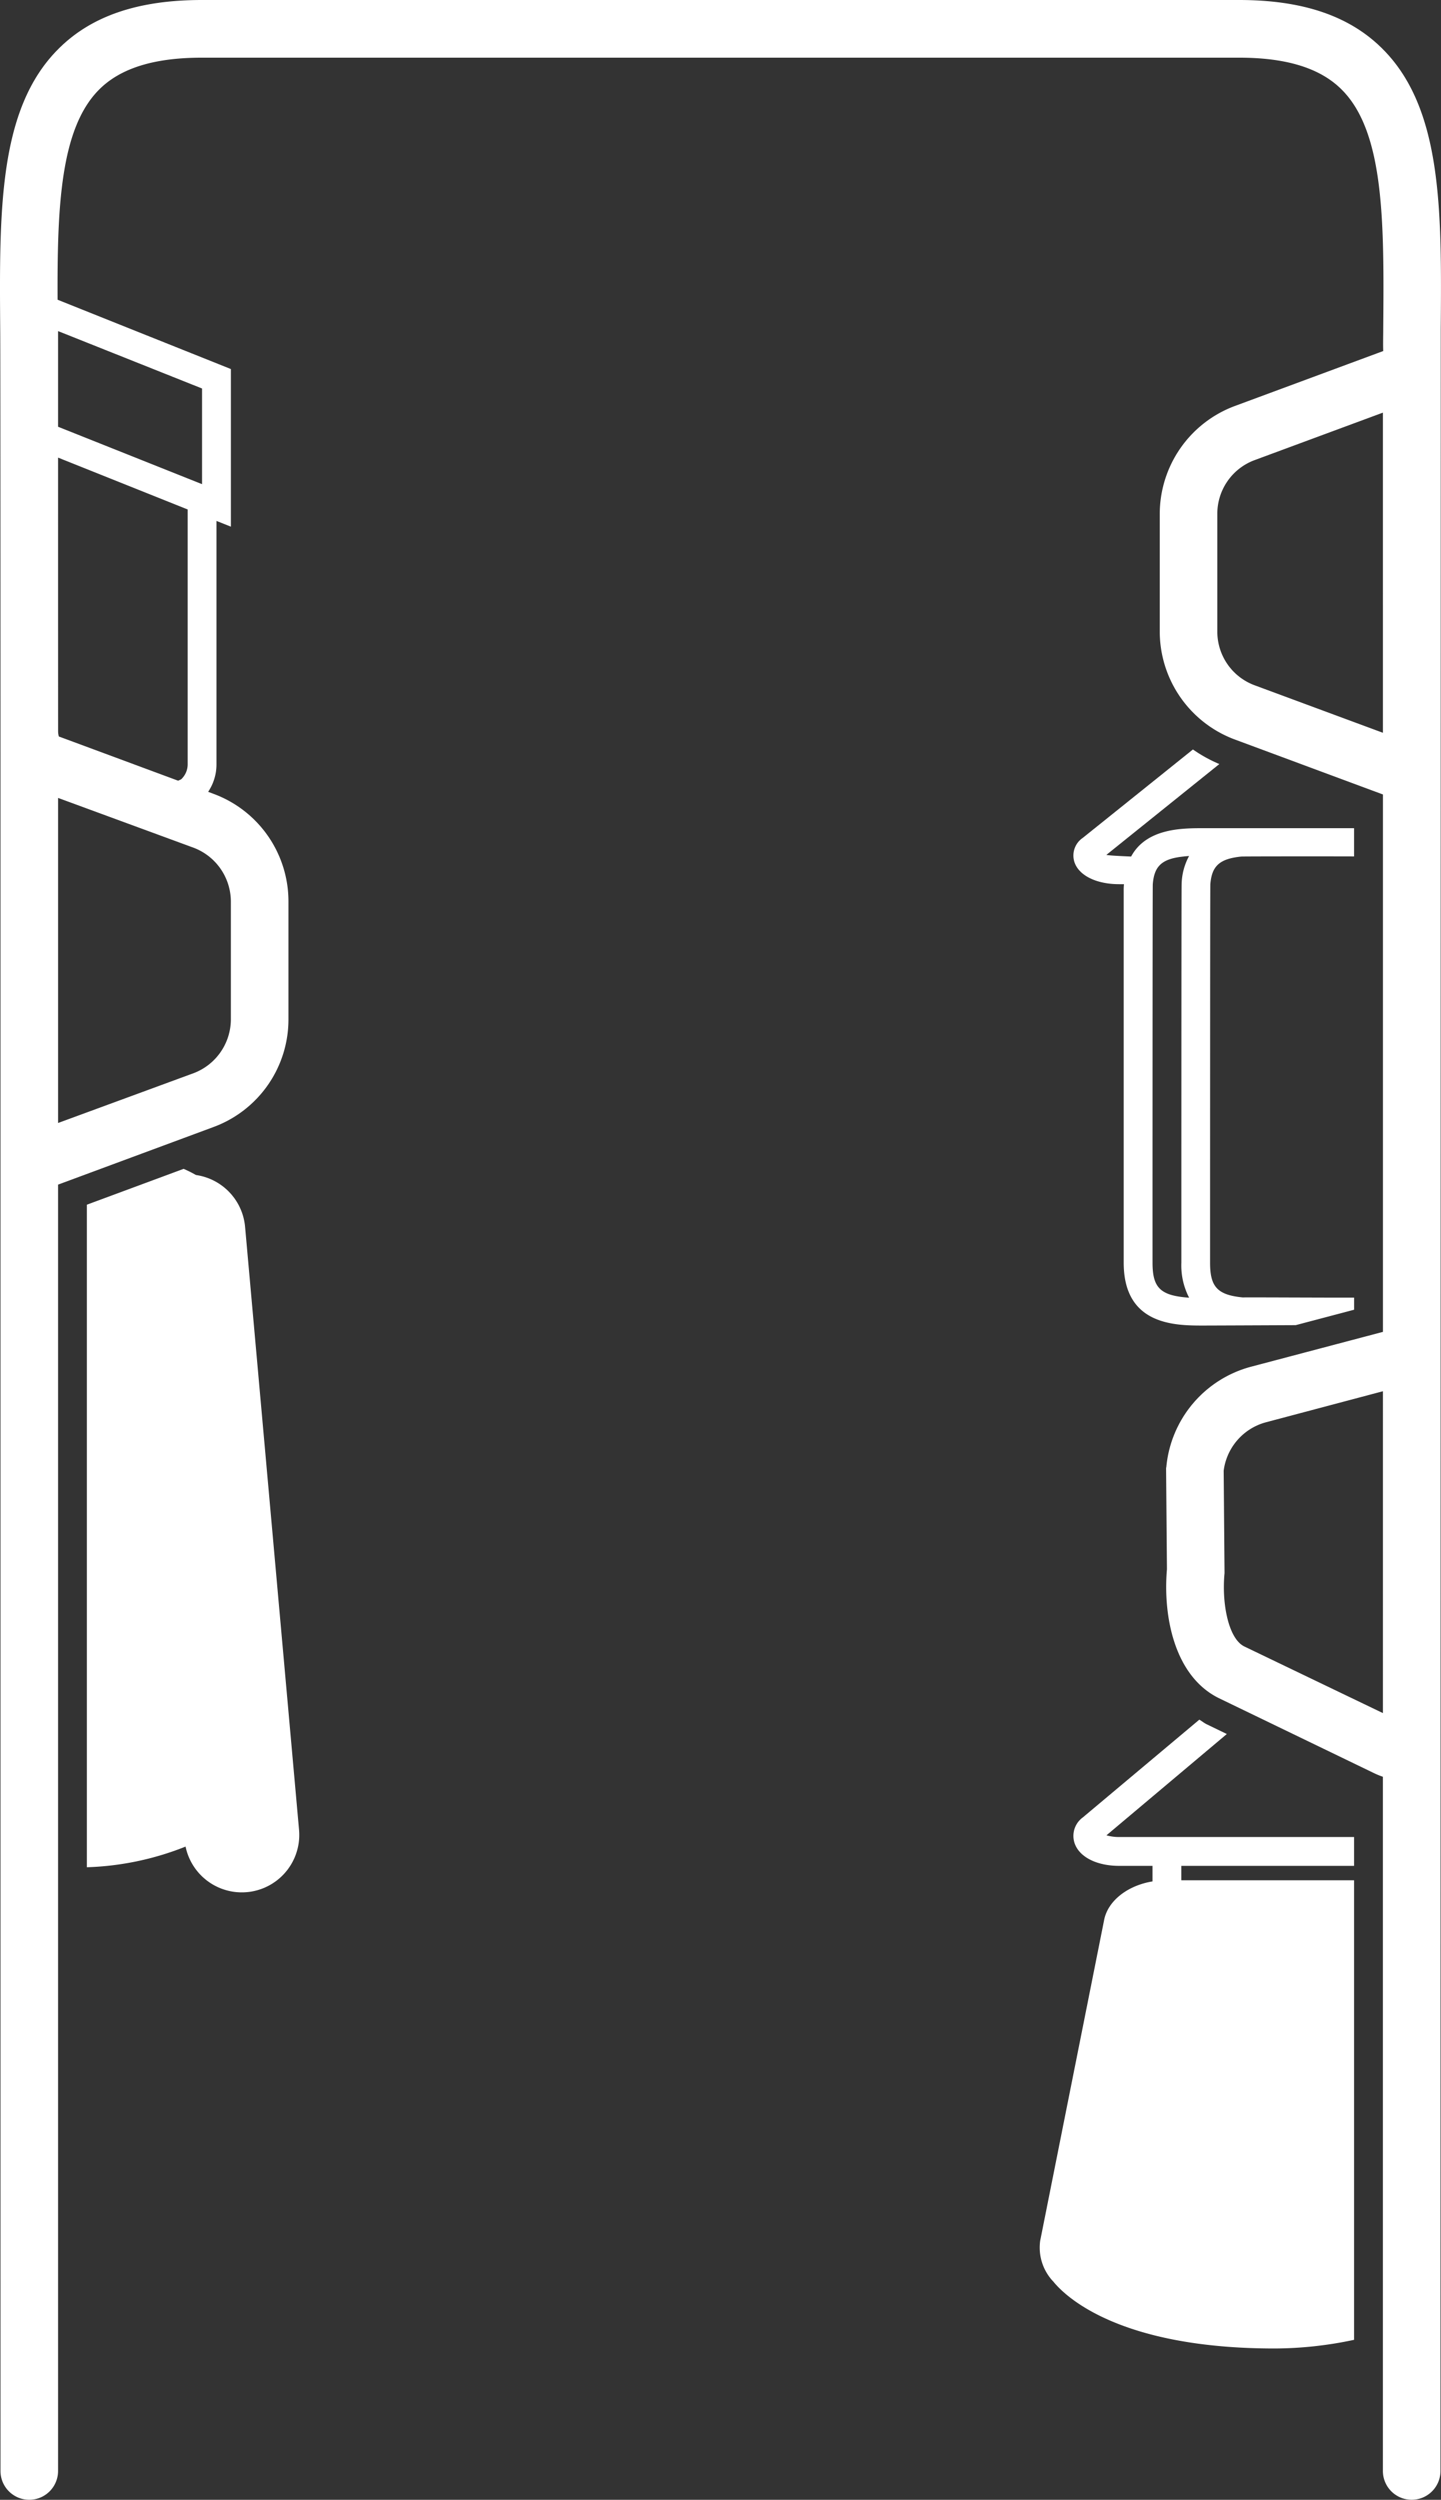
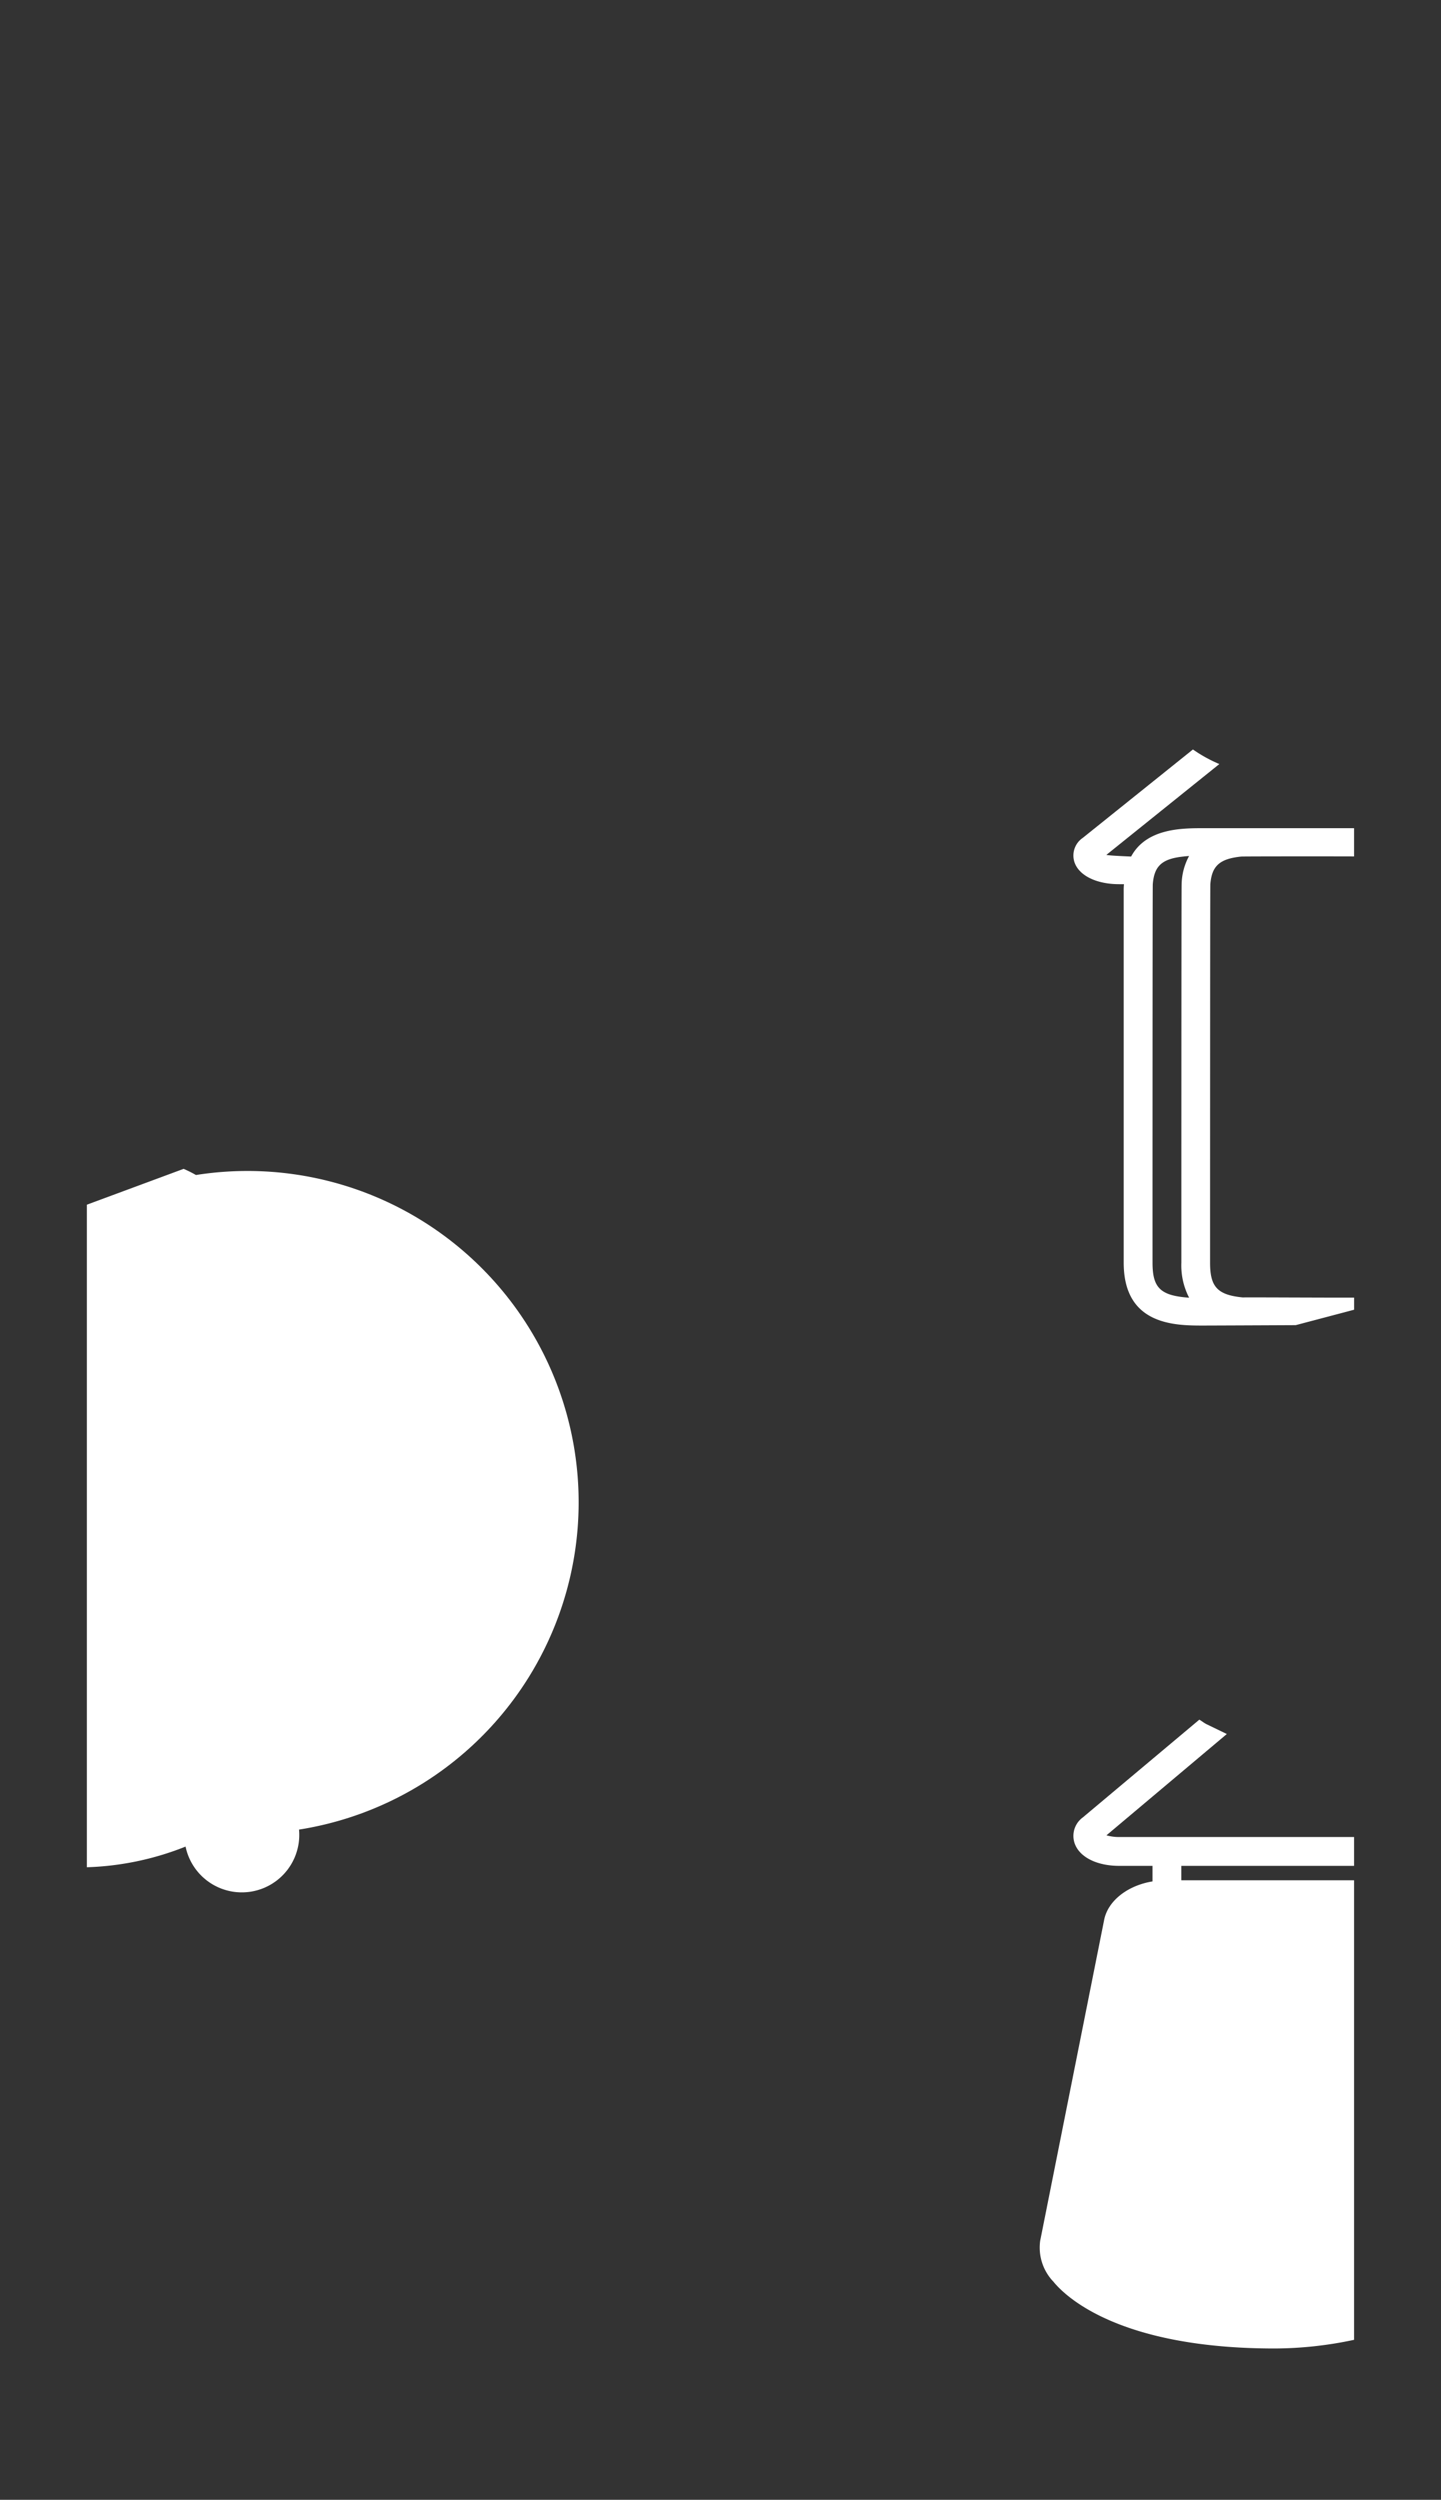
<svg xmlns="http://www.w3.org/2000/svg" width="125.56" height="217.706" viewBox="0 0 125.56 217.706">
  <rect x="0" y="0" width="125.56" height="217.706" fill="#333333" stroke="none" />
  <g id="wardrobe" transform="translate(-24.047 -6.625)">
-     <path id="Path_81" data-name="Path 81" d="M36.682,49.244a10.835,10.835,0,0,0-1.074-.537L27.176,51.83v57.7a25.276,25.276,0,0,0,8.6-1.8,5.006,5.006,0,0,0,9.886-1.48l-4.7-52.491A5.011,5.011,0,0,0,36.682,49.244Z" transform="translate(4.44 59.711)" fill="#fff" />
+     <path id="Path_81" data-name="Path 81" d="M36.682,49.244a10.835,10.835,0,0,0-1.074-.537L27.176,51.83v57.7a25.276,25.276,0,0,0,8.6-1.8,5.006,5.006,0,0,0,9.886-1.48A5.011,5.011,0,0,0,36.682,49.244Z" transform="translate(4.44 59.711)" fill="#fff" />
    <path id="Path_82" data-name="Path 82" d="M67.1,78.31c0,5.469,4.516,5.469,6.952,5.469.394,0,4.862-.019,8.036-.036L87.176,82.4V81.346c-2.808.007-9.526-.036-9.688-.015-2.259-.215-2.862-.958-2.862-3.021,0,0,0-32.784.024-32.975.126-1.558.779-2.206,2.685-2.4.077-.017,6.667-.022,9.838-.012v-2.46H74.046c-1.858,0-4.968,0-6.3,2.47,0,0-1.882-.073-2.158-.143l9.845-7.912a12.407,12.407,0,0,1-2.3-1.27l-9.6,7.7a1.856,1.856,0,0,0-.7,2.184c.426,1.127,1.933,1.848,3.865,1.848h.426a4.738,4.738,0,0,0-.024.6V78.31Zm2.535-32.98c.126-1.558.779-2.206,2.685-2.4.15-.024.3-.024.477-.048a.084.084,0,0,0-.024.048,5.372,5.372,0,0,0-.626,2.4c-.024.194-.024,32.977-.024,32.977a6.1,6.1,0,0,0,.677,3.045c-2.535-.172-3.188-.888-3.188-3.045C69.61,78.31,69.61,45.524,69.634,45.33Z" transform="translate(54.86 38.287)" fill="#fff" />
    <path id="Path_83" data-name="Path 83" d="M88.9,82.524H73.845V81.269H88.9V78.76H68.424a4.015,4.015,0,0,1-1.1-.15l10.488-8.822-1.742-.842c-.239-.116-.428-.278-.653-.409L65.262,77.053a1.99,1.99,0,0,0-.7,2.283c.426,1.18,1.933,1.933,3.865,1.933h2.91v1.355c-2.158.351-3.89,1.681-4.216,3.362l-5.571,27.931A4.288,4.288,0,0,0,62.7,117.48c1.1,1.355,5.822,5.822,19.3,5.822a33.661,33.661,0,0,0,6.9-.755Z" transform="translate(53.133 87.85)" fill="#fff" />
-     <path id="Path_84" data-name="Path 84" d="M144.547,10.916C141.685,8.03,137.595,6.625,132,6.625H41.655c-5.6,0-9.688,1.405-12.547,4.291-5.2,5.22-5.118,14.1-5.043,24.368.024,1.3.024,39.876.024,39.876V221.818a2.508,2.508,0,1,0,5.017,0V109.792l13.551-5.019a9.984,9.984,0,0,0,6.524-9.361V85.122a9.986,9.986,0,0,0-6.524-9.361l-.474-.177a4.267,4.267,0,0,0,.726-2.385V51.992l1.255.5V38.765l-15.1-6.038c-.036-8.065.239-14.889,3.6-18.28,1.855-1.875,4.792-2.8,8.984-2.8H132c4.192,0,7.126.929,8.984,2.811,3.713,3.74,3.665,11.645,3.59,20.805,0,.627-.024,1.28,0,1.933l-12.949,4.794a10.041,10.041,0,0,0-6.524,9.385V61.636a10.041,10.041,0,0,0,6.524,9.385l12.924,4.794v46.8l-11.495,3.036a9.992,9.992,0,0,0-7.378,8.708l-.024.126.075,8.807c-.351,4.04.627,9.335,4.567,11.243l13.35,6.449a7.3,7.3,0,0,0,.9.377v60.456a2.508,2.508,0,1,0,5.017,0l.024-186.536C149.665,25.021,149.74,16.136,144.547,10.916ZM44.163,85.124v10.29a5.024,5.024,0,0,1-3.237,4.669l-11.819,4.342V76.114l11.819,4.342A5.024,5.024,0,0,1,44.163,85.124ZM29.106,35.459l12.547,5v8.331l-12.547-5Zm0,11.018L40.4,50.993V73.2a1.788,1.788,0,0,1-.527,1.255c-.082.082-.2.1-.3.162l-10.4-3.853a1.877,1.877,0,0,1-.063-.4C29.106,70.117,29.106,46.477,29.106,46.477ZM144.547,155.817l-12.07-5.8c-1.405-.677-1.984-3.79-1.732-6.374v-.15l-.075-8.783a5.026,5.026,0,0,1,3.665-4.216l10.213-2.709Zm0-85.374L133.354,66.3a4.974,4.974,0,0,1-3.237-4.669V51.37a4.976,4.976,0,0,1,3.237-4.669l11.192-4.141Z" transform="translate(0 0)" fill="#fff" />
  </g>
</svg>